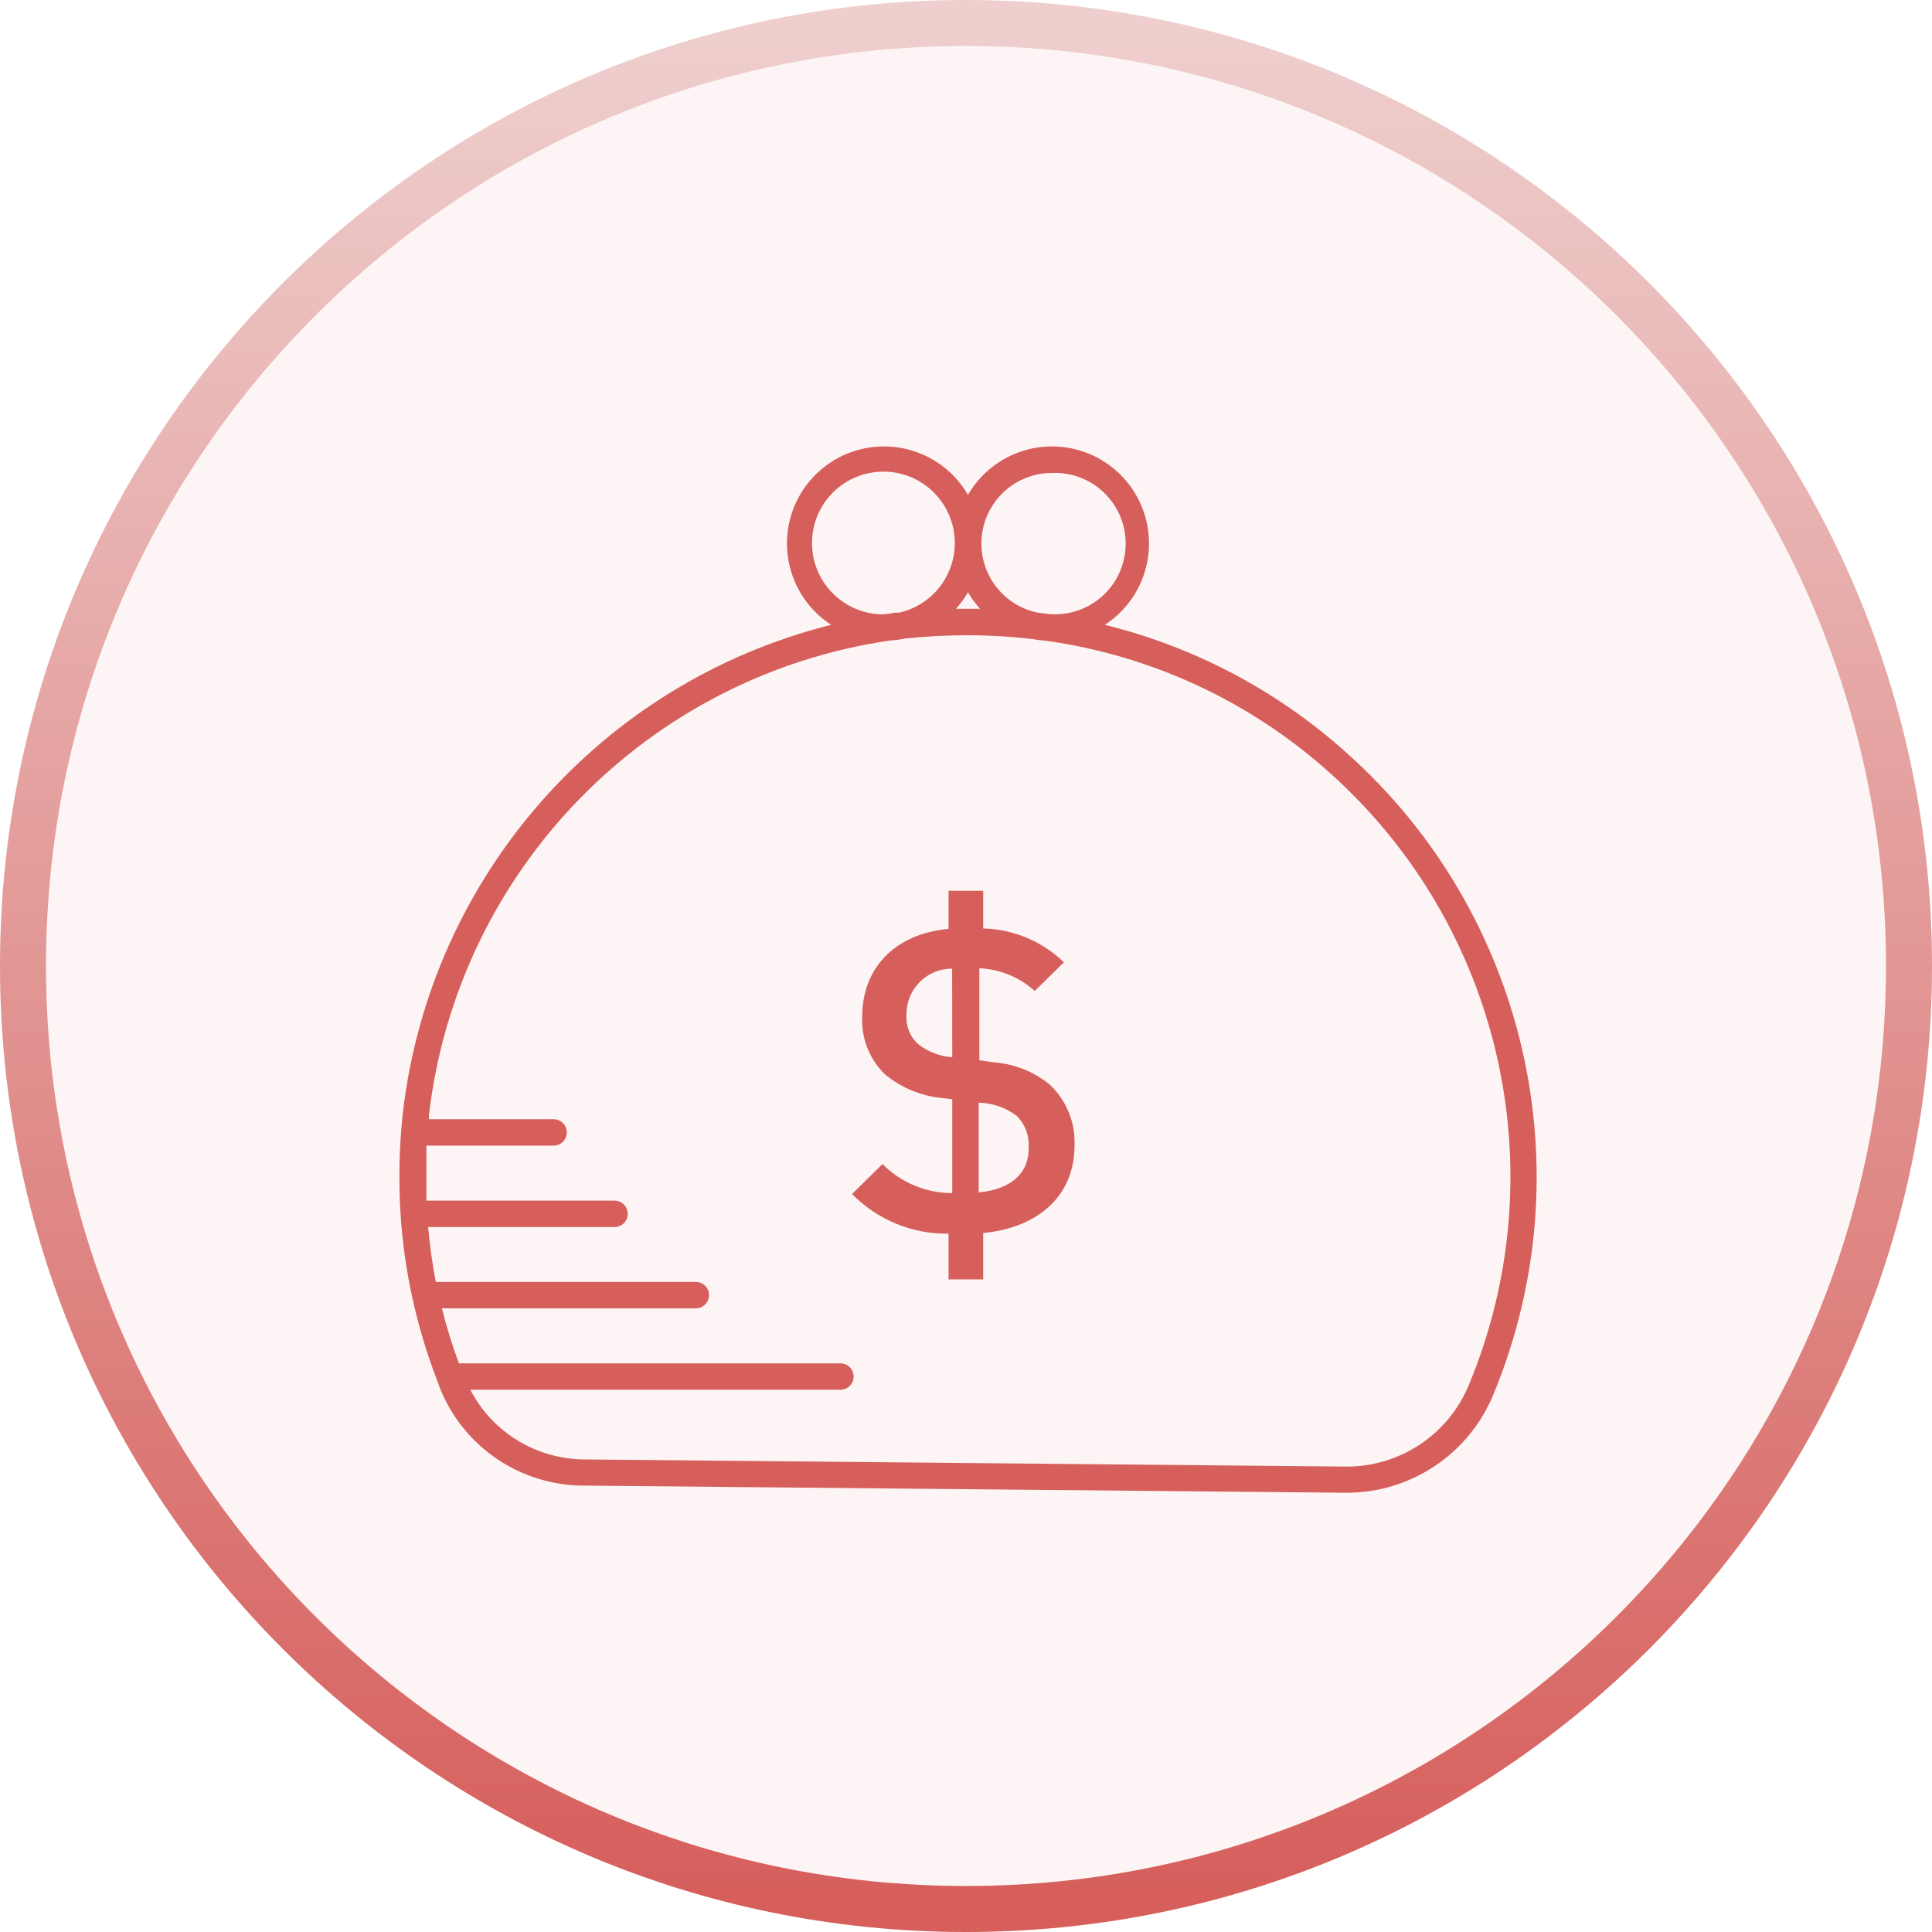
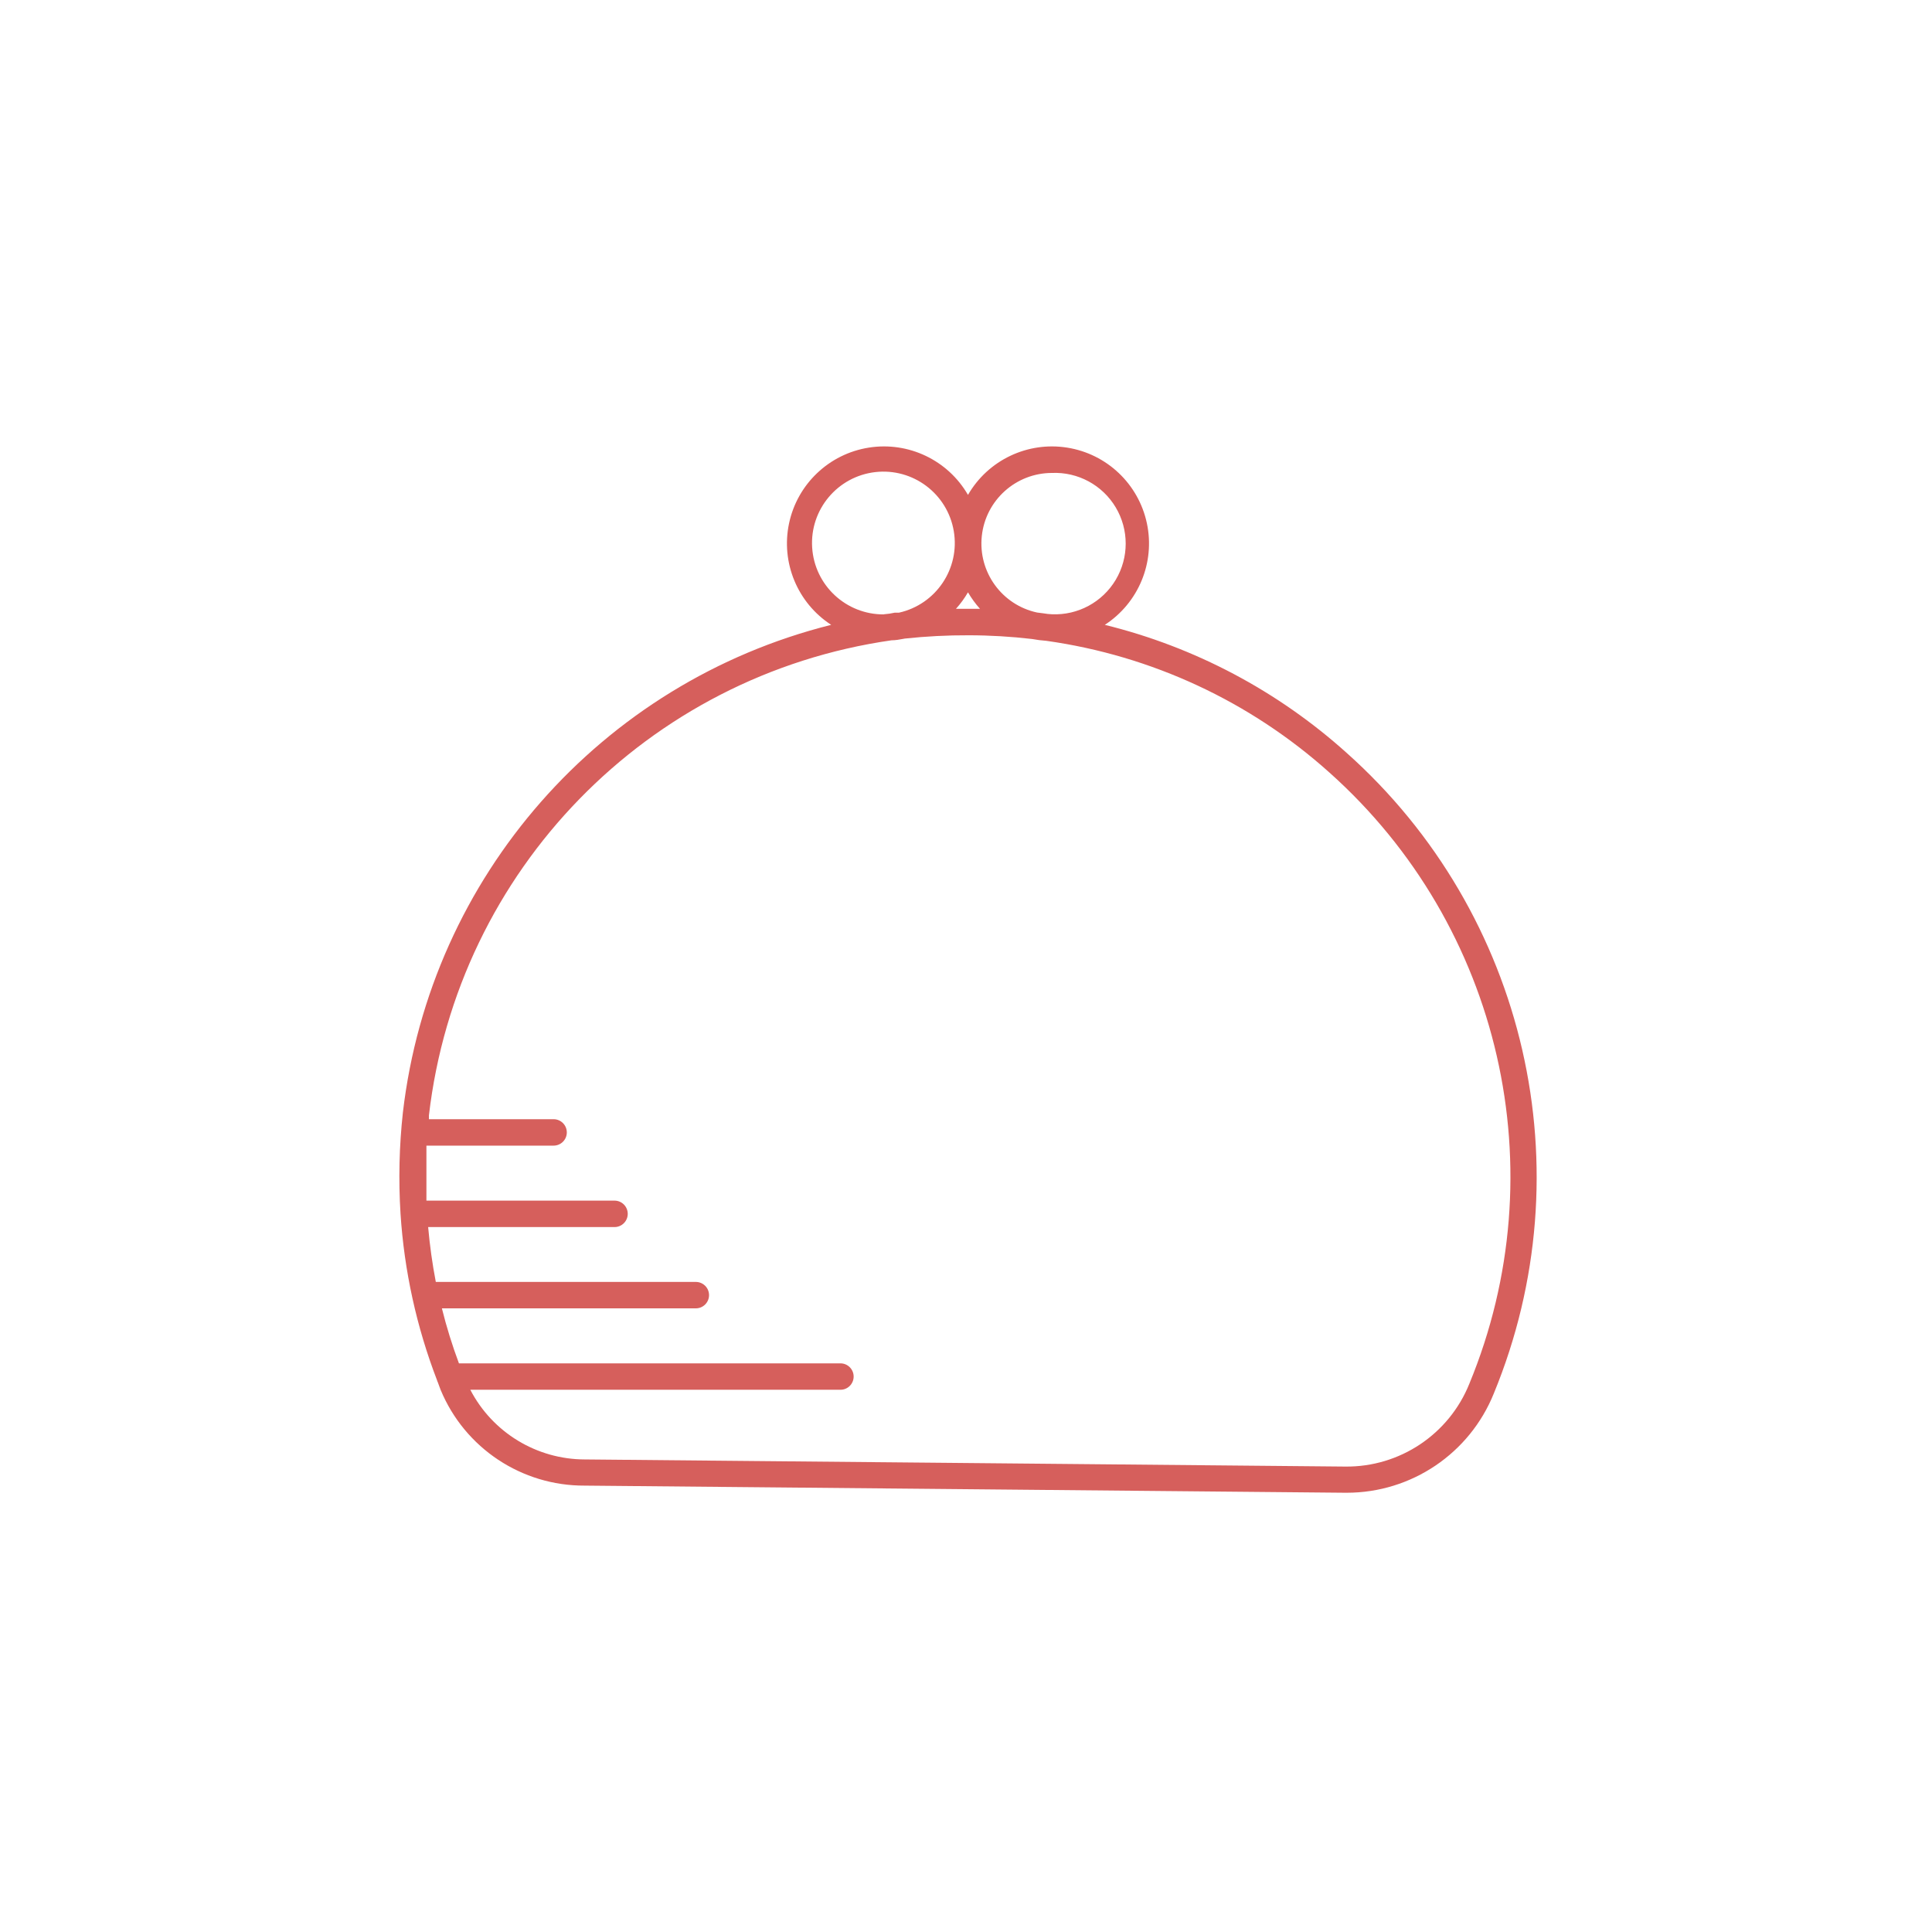
<svg xmlns="http://www.w3.org/2000/svg" width="84" height="84" viewBox="0 0 84 84" fill="none">
-   <path fill-rule="evenodd" clip-rule="evenodd" d="M42 83C64.644 83 83 64.644 83 42C83 19.356 64.644 1 42 1C19.356 1 1 19.356 1 42C1 64.644 19.356 83 42 83Z" fill="#D65E5B" fill-opacity="0.062" stroke="url(#paint0_linear)" stroke-width="2" />
  <path fill-rule="evenodd" clip-rule="evenodd" d="M58.552 32.736C55.558 30.042 51.945 28.129 48.035 27.167C49.5 26.216 50.228 24.461 49.865 22.753C49.503 21.044 48.125 19.735 46.4 19.462C44.675 19.188 42.96 20.005 42.086 21.517C41.212 20.005 39.497 19.188 37.772 19.462C36.047 19.735 34.669 21.044 34.307 22.753C33.945 24.461 34.673 26.216 36.138 27.167C26.126 29.674 18.712 38.116 17.517 48.368C17.357 49.83 17.322 51.302 17.414 52.77C17.574 55.248 18.109 57.688 19 60.006C19.008 60.038 19.02 60.069 19.035 60.098C19.056 60.151 19.074 60.203 19.093 60.256C19.115 60.317 19.136 60.378 19.161 60.437C20.212 62.963 22.684 64.604 25.42 64.592L58.489 64.902H58.557C61.368 64.9 63.897 63.193 64.948 60.586C68.944 50.886 66.379 39.72 58.552 32.736ZM45.736 20.563C46.865 20.514 47.93 21.089 48.509 22.059C49.088 23.03 49.088 24.24 48.509 25.211C47.93 26.181 46.865 26.756 45.736 26.707C45.612 26.702 45.489 26.689 45.368 26.667L45.092 26.632C43.559 26.302 42.522 24.868 42.687 23.308C42.852 21.749 44.167 20.565 45.736 20.563ZM42.086 25.753C41.937 26.01 41.762 26.25 41.563 26.471H42.609C42.411 26.25 42.236 26.01 42.086 25.753ZM38.437 26.713C36.786 26.727 35.413 25.448 35.311 23.801C35.209 22.154 36.415 20.715 38.054 20.526C39.694 20.338 41.194 21.465 41.469 23.093C41.744 24.72 40.697 26.278 39.086 26.638H38.902C38.749 26.673 38.594 26.696 38.437 26.707V26.713ZM58.5 63.764C60.866 63.786 63.003 62.356 63.885 60.161C67.706 50.912 65.268 40.259 57.805 33.592C54.362 30.501 50.076 28.506 45.494 27.862C45.284 27.847 45.075 27.82 44.868 27.782C43.956 27.676 43.039 27.622 42.121 27.621C41.192 27.617 40.263 27.665 39.339 27.764C39.316 27.769 39.293 27.773 39.27 27.777C39.103 27.808 38.936 27.839 38.764 27.839C28.148 29.359 19.888 37.841 18.649 48.494V48.661H24.069C24.386 48.661 24.644 48.918 24.644 49.236C24.644 49.553 24.386 49.81 24.069 49.81H18.54V52.201H26.718C27.036 52.201 27.293 52.459 27.293 52.776C27.293 53.093 27.036 53.351 26.718 53.351H18.615C18.686 54.151 18.797 54.947 18.948 55.736H30.253C30.57 55.736 30.828 55.993 30.828 56.31C30.828 56.628 30.57 56.885 30.253 56.885H19.213C19.414 57.695 19.662 58.494 19.954 59.276H36.54C36.858 59.276 37.115 59.533 37.115 59.851C37.115 60.168 36.858 60.425 36.54 60.425H20.448C21.415 62.285 23.335 63.452 25.431 63.454L58.5 63.764Z" fill="#D65F5C" />
-   <path fill-rule="evenodd" clip-rule="evenodd" d="M45.649 47.161C44.955 46.592 44.102 46.253 43.207 46.19L42.58 46.098V42.098C43.474 42.137 44.325 42.486 44.988 43.086L46.258 41.839C45.315 40.925 44.061 40.4 42.747 40.368V38.73H41.241V40.385C38.885 40.603 37.488 42.109 37.488 44.19C37.439 45.125 37.792 46.038 38.46 46.695C39.159 47.282 40.018 47.644 40.925 47.736L41.402 47.793V51.874C40.263 51.874 39.17 51.419 38.368 50.609L37.046 51.914C38.149 53.039 39.666 53.663 41.241 53.638V55.626H42.747V53.609C45.121 53.385 46.718 52.006 46.718 49.816C46.764 48.818 46.373 47.849 45.649 47.161ZM41.402 45.965C40.859 45.93 40.34 45.73 39.914 45.391C39.56 45.067 39.376 44.598 39.414 44.121C39.404 43.59 39.61 43.078 39.983 42.7C40.356 42.323 40.866 42.112 41.397 42.115L41.402 45.965ZM42.552 47.943V51.868L42.58 51.839C43.943 51.713 44.753 51.011 44.724 49.879C44.755 49.372 44.567 48.876 44.207 48.517C43.73 48.156 43.15 47.954 42.552 47.943Z" fill="#D65F5C" />
  <defs>
    <linearGradient id="paint0_linear" x1="83" y1="83" x2="83" y2="1" gradientUnits="userSpaceOnUse">
      <stop stop-color="#D65E5B" />
      <stop offset="1" stop-color="#EECFCE" />
    </linearGradient>
  </defs>
</svg>